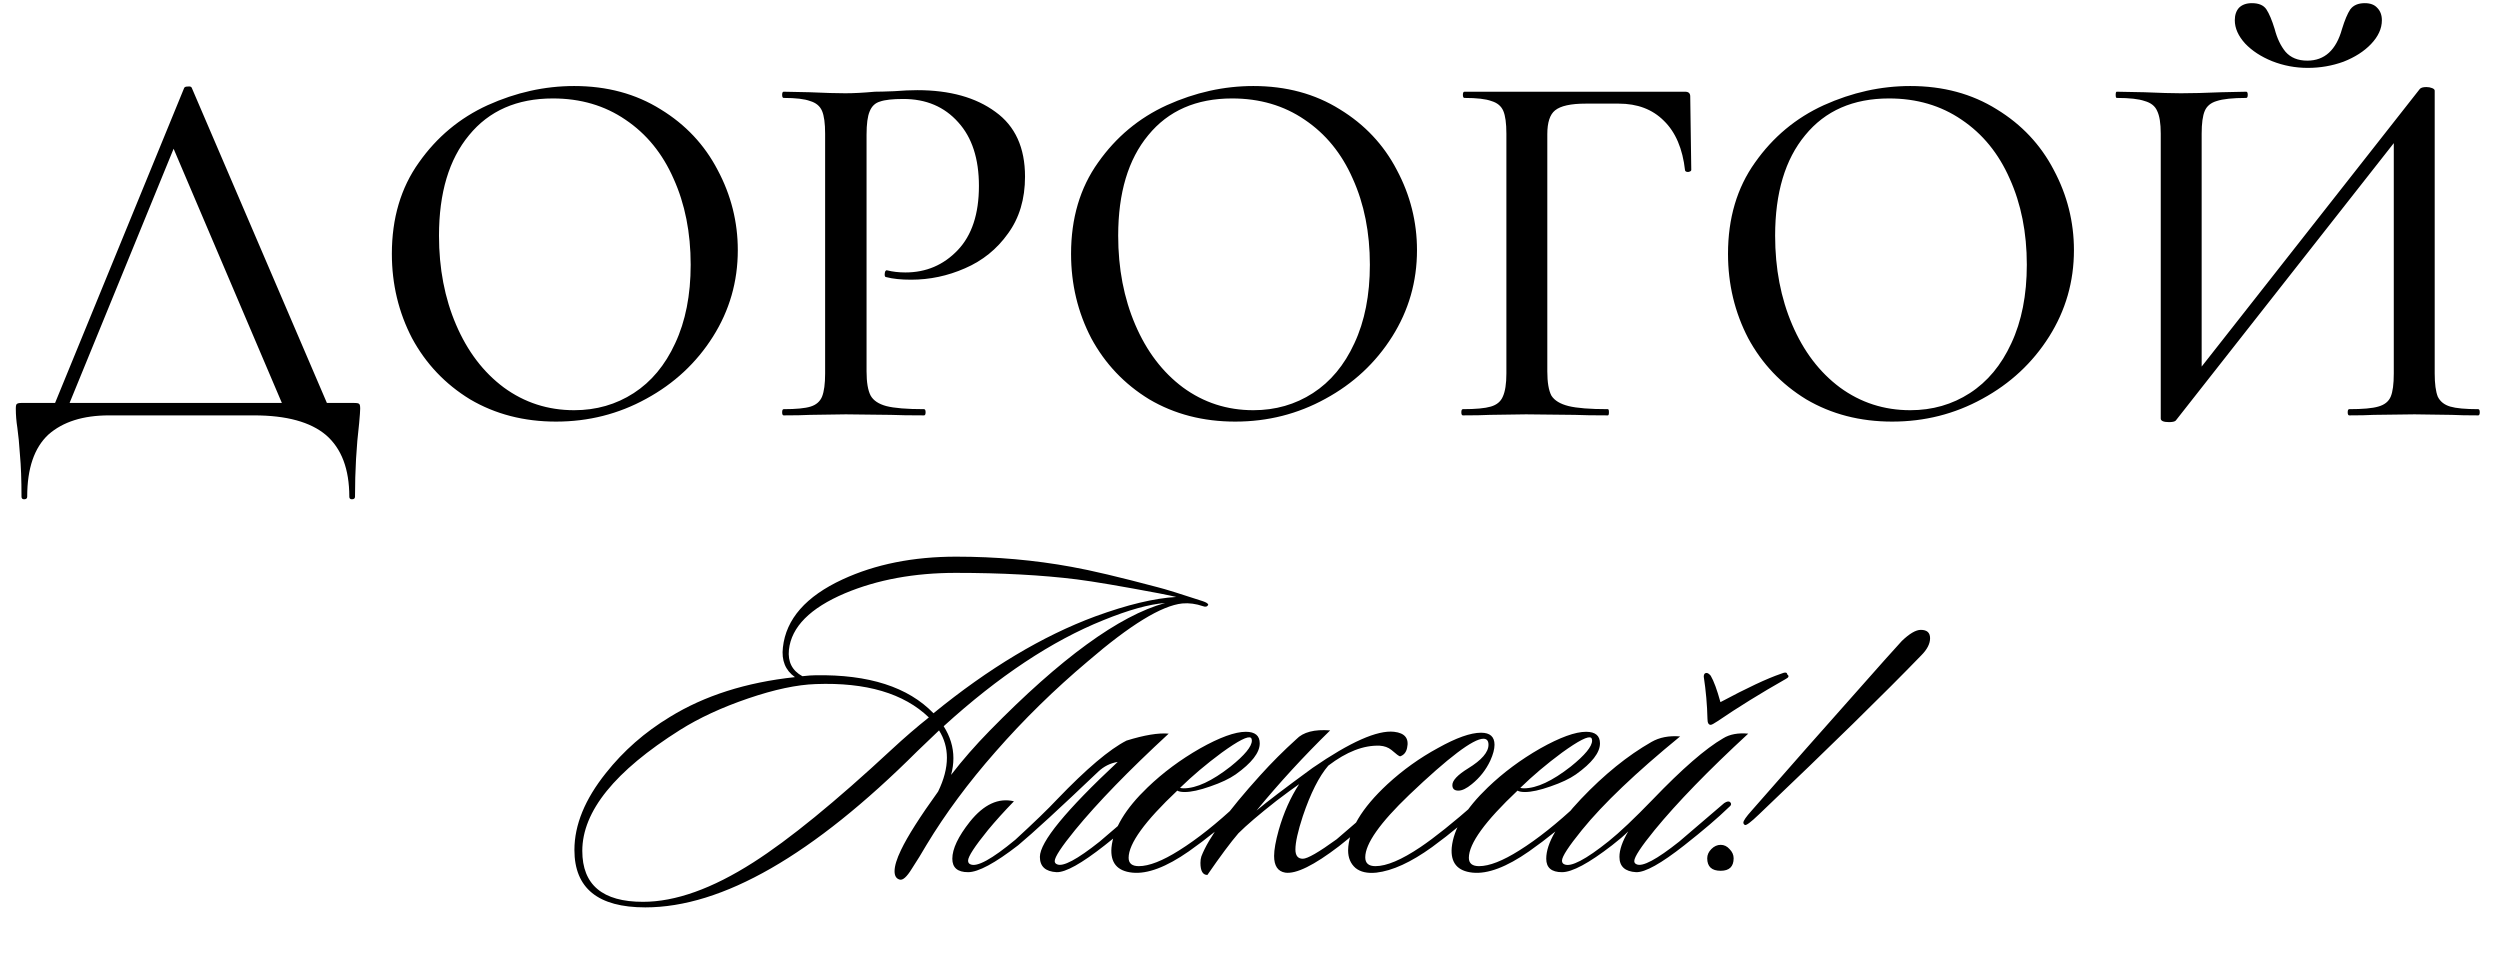
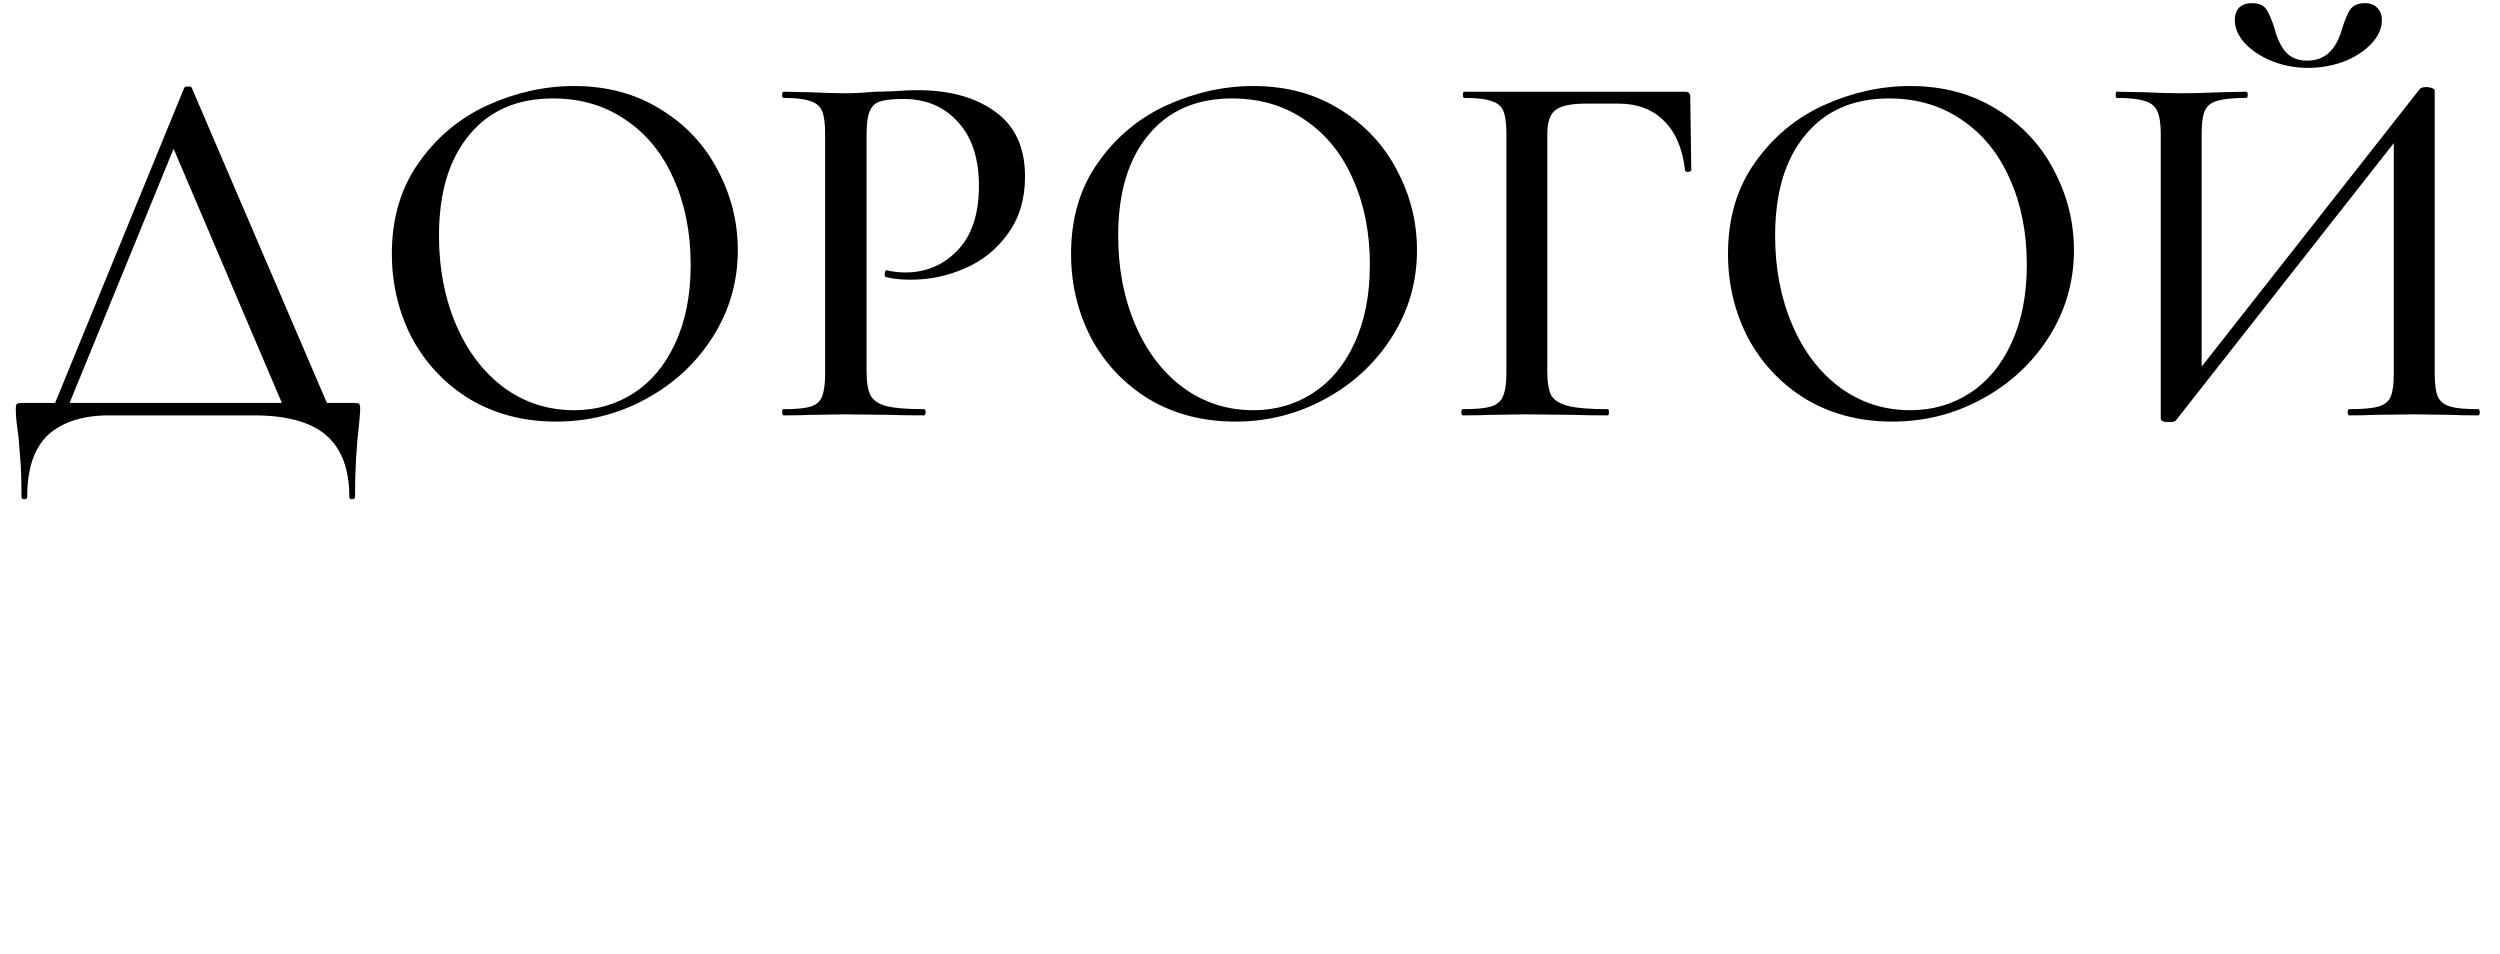
<svg xmlns="http://www.w3.org/2000/svg" width="325" height="124" viewBox="0 0 325 124" fill="none">
  <path d="M23.934 11.452C23.979 11.317 24.136 11.25 24.406 11.25C24.72 11.205 24.899 11.273 24.944 11.452L43.189 54H37.332L22.049 18.117L24.473 14.684L8.383 54H6.498L23.934 11.452ZM2.795 64.57C2.795 62.37 2.728 60.553 2.593 59.117C2.503 57.725 2.391 56.558 2.256 55.616C2.122 54.763 2.055 53.933 2.055 53.125C2.055 52.766 2.099 52.564 2.189 52.519C2.279 52.429 2.481 52.384 2.795 52.384H46.016C46.42 52.384 46.645 52.429 46.69 52.519C46.779 52.564 46.824 52.766 46.824 53.125C46.824 53.394 46.779 54.022 46.69 55.01C46.331 58.017 46.151 61.203 46.151 64.57C46.151 64.794 46.016 64.906 45.747 64.906C45.523 64.906 45.41 64.794 45.41 64.57C45.41 60.979 44.401 58.309 42.381 56.558C40.361 54.853 37.242 54 33.023 54H14.173C10.806 54 8.181 54.83 6.296 56.491C4.456 58.197 3.536 60.889 3.536 64.57C3.536 64.794 3.401 64.906 3.132 64.906C2.907 64.906 2.795 64.794 2.795 64.57ZM72.284 54.808C68.11 54.808 64.385 53.843 61.108 51.913C57.877 49.938 55.363 47.29 53.568 43.969C51.818 40.603 50.942 36.945 50.942 32.995C50.942 28.372 52.109 24.423 54.443 21.146C56.777 17.825 59.762 15.334 63.397 13.674C67.078 12.013 70.825 11.183 74.64 11.183C78.904 11.183 82.651 12.193 85.883 14.212C89.115 16.187 91.583 18.813 93.288 22.089C95.039 25.365 95.914 28.844 95.914 32.524C95.914 36.608 94.837 40.356 92.683 43.767C90.528 47.178 87.633 49.871 83.998 51.846C80.407 53.821 76.503 54.808 72.284 54.808ZM74.64 53.327C77.513 53.327 80.093 52.586 82.382 51.105C84.671 49.624 86.466 47.47 87.768 44.642C89.115 41.77 89.788 38.359 89.788 34.409C89.788 30.235 89.047 26.51 87.566 23.233C86.13 19.957 84.043 17.399 81.305 15.559C78.612 13.719 75.47 12.798 71.88 12.798C67.212 12.798 63.577 14.392 60.974 17.578C58.37 20.72 57.069 25.074 57.069 30.639C57.069 34.903 57.809 38.763 59.291 42.218C60.772 45.674 62.836 48.39 65.484 50.365C68.177 52.339 71.229 53.327 74.64 53.327ZM112.652 48.278C112.652 49.714 112.832 50.769 113.191 51.442C113.55 52.07 114.223 52.519 115.21 52.788C116.243 53.057 117.881 53.192 120.125 53.192C120.26 53.192 120.327 53.327 120.327 53.596C120.327 53.865 120.26 54 120.125 54C118.285 54 116.849 53.978 115.816 53.933L109.959 53.865L105.314 53.933C104.461 53.978 103.317 54 101.881 54C101.746 54 101.679 53.865 101.679 53.596C101.679 53.327 101.746 53.192 101.881 53.192C103.496 53.192 104.663 53.08 105.381 52.855C106.099 52.631 106.593 52.205 106.862 51.576C107.132 50.903 107.266 49.893 107.266 48.547V17.376C107.266 16.03 107.132 15.043 106.862 14.414C106.593 13.786 106.077 13.36 105.314 13.135C104.596 12.866 103.451 12.731 101.881 12.731C101.746 12.731 101.679 12.597 101.679 12.327C101.679 12.058 101.746 11.923 101.881 11.923L105.247 11.991C107.221 12.08 108.77 12.125 109.892 12.125C110.969 12.125 112.248 12.058 113.729 11.923C114.268 11.923 115.098 11.901 116.22 11.856C117.387 11.766 118.397 11.721 119.25 11.721C123.469 11.721 126.857 12.664 129.416 14.549C131.974 16.389 133.253 19.194 133.253 22.964C133.253 25.881 132.512 28.35 131.031 30.37C129.595 32.389 127.733 33.893 125.444 34.88C123.199 35.868 120.866 36.361 118.442 36.361C117.14 36.361 116.063 36.249 115.21 36.025C115.076 36.025 115.009 35.913 115.009 35.688C115.009 35.554 115.031 35.419 115.076 35.284C115.166 35.15 115.255 35.105 115.345 35.15C116.063 35.329 116.849 35.419 117.701 35.419C120.394 35.419 122.661 34.454 124.501 32.524C126.341 30.594 127.261 27.811 127.261 24.176C127.261 20.63 126.364 17.87 124.568 15.895C122.773 13.876 120.394 12.866 117.432 12.866C116.041 12.866 115.031 12.978 114.403 13.202C113.774 13.382 113.325 13.808 113.056 14.482C112.787 15.11 112.652 16.12 112.652 17.511V48.278ZM160.579 54.808C156.405 54.808 152.68 53.843 149.404 51.913C146.172 49.938 143.659 47.29 141.863 43.969C140.113 40.603 139.238 36.945 139.238 32.995C139.238 28.372 140.405 24.423 142.739 21.146C145.073 17.825 148.057 15.334 151.693 13.674C155.373 12.013 159.121 11.183 162.935 11.183C167.199 11.183 170.947 12.193 174.178 14.212C177.41 16.187 179.878 18.813 181.584 22.089C183.334 25.365 184.209 28.844 184.209 32.524C184.209 36.608 183.132 40.356 180.978 43.767C178.824 47.178 175.929 49.871 172.293 51.846C168.703 53.821 164.798 54.808 160.579 54.808ZM162.935 53.327C165.808 53.327 168.389 52.586 170.678 51.105C172.967 49.624 174.762 47.47 176.063 44.642C177.41 41.77 178.083 38.359 178.083 34.409C178.083 30.235 177.343 26.51 175.861 23.233C174.425 19.957 172.338 17.399 169.6 15.559C166.908 13.719 163.766 12.798 160.175 12.798C155.508 12.798 151.872 14.392 149.269 17.578C146.666 20.72 145.364 25.074 145.364 30.639C145.364 34.903 146.105 38.763 147.586 42.218C149.067 45.674 151.132 48.39 153.78 50.365C156.473 52.339 159.524 53.327 162.935 53.327ZM190.176 54C190.041 54 189.974 53.865 189.974 53.596C189.974 53.327 190.041 53.192 190.176 53.192C191.837 53.192 193.048 53.08 193.811 52.855C194.574 52.631 195.091 52.205 195.36 51.576C195.674 50.903 195.831 49.893 195.831 48.547V17.376C195.831 16.03 195.696 15.043 195.427 14.414C195.158 13.786 194.642 13.36 193.879 13.135C193.161 12.866 191.994 12.731 190.378 12.731C190.243 12.731 190.176 12.597 190.176 12.327C190.176 12.058 190.243 11.923 190.378 11.923H219.057C219.506 11.923 219.731 12.125 219.731 12.529L219.865 22.089C219.865 22.224 219.731 22.313 219.461 22.358C219.237 22.358 219.102 22.291 219.057 22.156C218.743 19.329 217.823 17.174 216.297 15.693C214.816 14.212 212.864 13.472 210.44 13.472H206.131C204.202 13.472 202.878 13.763 202.159 14.347C201.486 14.886 201.15 15.918 201.15 17.444V48.278C201.15 49.714 201.329 50.769 201.688 51.442C202.092 52.07 202.833 52.519 203.91 52.788C204.987 53.057 206.693 53.192 209.026 53.192C209.116 53.192 209.161 53.327 209.161 53.596C209.161 53.865 209.116 54 209.026 54C207.186 54 205.75 53.978 204.718 53.933L198.389 53.865L193.677 53.933C192.824 53.978 191.657 54 190.176 54ZM245.982 54.808C241.808 54.808 238.083 53.843 234.806 51.913C231.575 49.938 229.061 47.29 227.266 43.969C225.516 40.603 224.641 36.945 224.641 32.995C224.641 28.372 225.807 24.423 228.141 21.146C230.475 17.825 233.46 15.334 237.095 13.674C240.776 12.013 244.523 11.183 248.338 11.183C252.602 11.183 256.35 12.193 259.581 14.212C262.813 16.187 265.281 18.813 266.987 22.089C268.737 25.365 269.612 28.844 269.612 32.524C269.612 36.608 268.535 40.356 266.381 43.767C264.226 47.178 261.331 49.871 257.696 51.846C254.105 53.821 250.201 54.808 245.982 54.808ZM248.338 53.327C251.211 53.327 253.791 52.586 256.08 51.105C258.369 49.624 260.165 47.47 261.466 44.642C262.813 41.77 263.486 38.359 263.486 34.409C263.486 30.235 262.745 26.51 261.264 23.233C259.828 19.957 257.741 17.399 255.003 15.559C252.31 13.719 249.168 12.798 245.578 12.798C240.91 12.798 237.275 14.392 234.672 17.578C232.068 20.72 230.767 25.074 230.767 30.639C230.767 34.903 231.507 38.763 232.989 42.218C234.47 45.674 236.534 48.39 239.182 50.365C241.875 52.339 244.927 53.327 248.338 53.327ZM314.559 11.587C314.693 11.407 314.985 11.317 315.434 11.317C315.703 11.317 315.95 11.362 316.174 11.452C316.399 11.542 316.511 11.654 316.511 11.789V48.547C316.511 49.893 316.646 50.903 316.915 51.576C317.229 52.205 317.768 52.631 318.531 52.855C319.294 53.08 320.505 53.192 322.166 53.192C322.301 53.192 322.368 53.327 322.368 53.596C322.368 53.865 322.301 54 322.166 54C320.73 54 319.585 53.978 318.733 53.933L313.885 53.865L308.567 53.933C307.804 53.978 306.749 54 305.403 54C305.268 54 305.201 53.865 305.201 53.596C305.201 53.327 305.268 53.192 305.403 53.192C307.153 53.192 308.41 53.08 309.173 52.855C309.981 52.631 310.519 52.205 310.788 51.576C311.058 50.948 311.192 49.938 311.192 48.547V16.636H312.741L282.849 54.673C282.715 54.808 282.423 54.875 281.974 54.875C281.256 54.875 280.897 54.718 280.897 54.404V17.376C280.897 16.03 280.74 15.043 280.426 14.414C280.157 13.786 279.618 13.36 278.81 13.135C278.047 12.866 276.835 12.731 275.175 12.731C275.085 12.731 275.04 12.597 275.04 12.327C275.04 12.058 275.085 11.923 275.175 11.923L278.743 11.991C280.807 12.08 282.401 12.125 283.523 12.125C284.959 12.125 286.709 12.08 288.774 11.991L292.005 11.923C292.14 11.923 292.207 12.058 292.207 12.327C292.207 12.597 292.14 12.731 292.005 12.731C290.255 12.731 288.976 12.866 288.168 13.135C287.405 13.36 286.889 13.786 286.62 14.414C286.35 15.043 286.216 16.03 286.216 17.376V49.624H284.667L314.559 11.587ZM299.949 7.884C302.194 7.884 303.697 6.515 304.46 3.777C304.819 2.61 305.178 1.758 305.537 1.219C305.941 0.68 306.57 0.411 307.422 0.411C308.14 0.411 308.679 0.613 309.038 1.017C309.442 1.421 309.644 1.959 309.644 2.633C309.644 3.71 309.173 4.742 308.23 5.73C307.333 6.672 306.143 7.435 304.662 8.019C303.181 8.557 301.633 8.826 300.017 8.826C298.401 8.826 296.853 8.535 295.372 7.951C293.935 7.368 292.768 6.605 291.871 5.662C290.973 4.675 290.524 3.665 290.524 2.633C290.524 1.959 290.704 1.421 291.063 1.017C291.467 0.613 292.028 0.411 292.746 0.411C293.644 0.411 294.272 0.68 294.631 1.219C294.99 1.758 295.349 2.61 295.708 3.777C296.022 4.989 296.494 5.976 297.122 6.739C297.795 7.502 298.738 7.884 299.949 7.884Z" fill="black" />
-   <path d="M157.068 78.63C156.948 78.871 156.727 78.931 156.406 78.811C155.482 78.489 154.579 78.369 153.696 78.449C151.005 78.73 146.91 81.24 141.409 85.978C137.072 89.632 133.077 93.547 129.423 97.723C125.889 101.738 122.898 105.773 120.449 109.829C119.846 110.873 119.204 111.917 118.521 112.961C117.879 114.005 117.357 114.467 116.955 114.346C116.514 114.226 116.293 113.864 116.293 113.262C116.293 112.579 116.574 111.656 117.136 110.492C117.979 108.725 119.585 106.195 121.954 102.903C122.717 101.337 123.099 99.871 123.099 98.506C123.099 97.221 122.757 96.036 122.075 94.952C121.432 95.555 120.489 96.458 119.244 97.662C105.672 111.194 93.887 117.96 83.889 117.96C77.746 117.96 74.674 115.471 74.674 110.492C74.674 107.239 76.039 103.906 78.769 100.493C81.058 97.602 83.829 95.173 87.081 93.206C91.578 90.435 96.999 88.708 103.343 88.026C102.099 87.142 101.577 85.857 101.777 84.171C102.179 80.477 104.769 77.526 109.547 75.317C113.803 73.35 118.722 72.366 124.303 72.366C129.483 72.366 134.482 72.808 139.301 73.691C141.79 74.133 145.524 75.016 150.503 76.341C151.467 76.582 153.415 77.184 156.346 78.148C156.828 78.309 157.068 78.469 157.068 78.63ZM151.467 78.389C149.379 78.549 146.709 79.292 143.456 80.617C136.751 83.308 129.824 87.905 122.677 94.41C123.52 95.735 123.942 97.12 123.942 98.566C123.942 99.289 123.842 100.011 123.641 100.734C125.126 98.807 126.793 96.9 128.64 95.012C137.875 85.576 145.484 80.035 151.467 78.389ZM152.913 77.606C152.431 77.486 151.668 77.325 150.624 77.124C145.725 76.201 142.172 75.598 139.963 75.317C135.426 74.755 130.186 74.474 124.243 74.474C118.863 74.474 114.064 75.357 109.848 77.124C105.311 79.051 102.882 81.501 102.56 84.472C102.4 86.038 102.982 87.183 104.307 87.905C105.03 87.825 105.592 87.785 105.993 87.785C112.94 87.664 118.06 89.311 121.352 92.724C128.54 86.861 135.546 82.665 142.372 80.136C146.548 78.61 150.062 77.766 152.913 77.606ZM120.75 93.266C117.497 90.134 112.599 88.688 106.054 88.929C103.604 89.01 100.673 89.632 97.26 90.796C93.847 91.961 90.896 93.326 88.406 94.892C79.934 100.232 75.698 105.472 75.698 110.612C75.698 115.029 78.328 117.237 83.588 117.237C87.804 117.237 92.582 115.531 97.923 112.118C102.58 109.146 108.583 104.248 115.931 97.422C117.578 95.896 119.184 94.51 120.75 93.266ZM131.812 104.167C130.527 105.492 129.403 106.737 128.439 107.902C126.713 110.03 125.85 111.355 125.85 111.877C125.85 112.118 125.95 112.278 126.151 112.359C126.994 112.76 128.941 111.696 131.993 109.166C134.442 106.918 136.249 105.171 137.414 103.926C141.228 99.951 144.24 97.401 146.448 96.277C148.777 95.555 150.604 95.253 151.929 95.374C146.749 100.152 142.694 104.328 139.763 107.902C137.996 110.07 137.113 111.415 137.113 111.937C137.113 112.138 137.213 112.278 137.414 112.359C138.177 112.72 140.024 111.736 142.955 109.407C143.035 109.327 144.983 107.661 148.797 104.408C149.159 104.167 149.42 104.127 149.58 104.288C149.781 104.489 149.721 104.709 149.399 104.95C147.994 106.316 146.067 107.962 143.617 109.889C140.606 112.258 138.518 113.423 137.353 113.383C135.908 113.302 135.185 112.64 135.185 111.395C135.185 109.468 138.558 105.352 145.304 99.048C144.34 99.208 143.497 99.63 142.774 100.313C137.755 105.091 134.282 108.283 132.354 109.889C129.343 112.218 127.175 113.383 125.85 113.383C124.484 113.383 123.802 112.8 123.802 111.636C123.802 110.351 124.565 108.745 126.09 106.817C127.897 104.569 129.805 103.686 131.812 104.167ZM163.766 96.639C163.766 97.843 162.722 99.188 160.634 100.674C159.831 101.236 158.727 101.758 157.321 102.24C155.956 102.722 154.852 102.963 154.009 102.963C153.567 102.963 153.246 102.903 153.045 102.782C148.829 106.757 146.721 109.668 146.721 111.515C146.721 112.238 147.162 112.6 148.046 112.6C149.371 112.6 151.117 111.917 153.286 110.552C155.655 109.066 158.205 107.038 160.935 104.469C161.336 104.107 161.618 104.027 161.778 104.228C161.939 104.428 161.838 104.709 161.477 105.071C159.148 107.199 156.839 109.066 154.551 110.672C151.619 112.72 149.17 113.644 147.203 113.443C145.235 113.242 144.332 112.158 144.492 110.19C144.733 107.741 146.299 105.131 149.19 102.36C151.198 100.433 153.466 98.747 155.996 97.301C158.566 95.856 160.553 95.133 161.959 95.133C163.163 95.133 163.766 95.635 163.766 96.639ZM162.621 95.916C162.26 95.635 160.995 96.277 158.827 97.843C156.819 99.329 155.012 100.855 153.406 102.421C153.527 102.461 153.687 102.481 153.888 102.481C155.534 102.481 157.562 101.537 159.971 99.65C161.818 98.164 162.742 97.04 162.742 96.277C162.742 96.117 162.702 95.996 162.621 95.916ZM172.921 94.952C169.508 98.285 166.316 101.758 163.345 105.372C164.63 104.288 167.059 102.441 170.632 99.831C175.531 96.458 179.065 94.892 181.233 95.133C182.638 95.293 183.2 95.996 182.919 97.241C182.799 97.803 182.498 98.164 182.016 98.325C181.895 98.325 181.514 98.044 180.872 97.482C180.47 97.161 179.968 96.98 179.366 96.94C177.278 96.859 175.049 97.723 172.68 99.53C171.476 100.935 170.371 103.123 169.368 106.095C168.725 108.062 168.404 109.508 168.404 110.431C168.404 111.234 168.725 111.636 169.368 111.636C169.97 111.636 171.436 110.793 173.764 109.106C175.33 107.741 177.238 106.115 179.486 104.228C179.727 103.987 179.948 103.967 180.149 104.167C180.35 104.368 180.289 104.629 179.968 104.95C177.479 107.199 175.511 108.885 174.066 110.01C170.813 112.499 168.484 113.644 167.079 113.443C166.115 113.282 165.633 112.559 165.633 111.274C165.633 110.471 165.834 109.347 166.236 107.902C166.878 105.653 167.761 103.665 168.886 101.939C168.243 102.381 167.26 103.103 165.935 104.107C163.686 105.874 162.04 107.279 160.996 108.323C159.992 109.488 158.647 111.295 156.96 113.744C156.358 113.744 156.057 113.222 156.057 112.178C156.057 111.857 156.097 111.576 156.177 111.335C157.101 108.926 159.651 105.412 163.826 100.794C165.312 99.148 166.878 97.582 168.524 96.097C169.408 95.173 170.873 94.792 172.921 94.952ZM193.745 98.867C193.183 100.072 192.38 101.096 191.336 101.939C190.653 102.501 190.071 102.782 189.589 102.782C189.067 102.782 188.806 102.541 188.806 102.059C188.806 101.457 189.489 100.734 190.854 99.891C192.62 98.807 193.504 97.783 193.504 96.819C193.504 96.297 193.283 96.036 192.841 96.036C191.516 96.036 188.304 98.466 183.205 103.324C179.39 106.978 177.483 109.688 177.483 111.455C177.483 112.218 177.924 112.6 178.808 112.6C180.253 112.6 182.201 111.776 184.65 110.13C186.497 108.885 188.906 106.958 191.878 104.348C192.159 104.067 192.4 104.027 192.6 104.228C192.841 104.388 192.801 104.589 192.48 104.83C190.794 106.516 188.685 108.283 186.156 110.13C183.425 112.098 181.016 113.202 178.928 113.443C177.764 113.563 176.86 113.362 176.218 112.84C175.575 112.278 175.254 111.515 175.254 110.552C175.294 107.942 177.001 105.071 180.374 101.939C182.381 100.092 184.57 98.526 186.939 97.241C189.308 95.916 191.175 95.253 192.54 95.253C193.705 95.253 194.287 95.775 194.287 96.819C194.287 97.381 194.106 98.064 193.745 98.867ZM207.997 96.639C207.997 97.843 206.953 99.188 204.865 100.674C204.062 101.236 202.958 101.758 201.553 102.24C200.187 102.722 199.083 102.963 198.24 102.963C197.798 102.963 197.477 102.903 197.276 102.782C193.06 106.757 190.952 109.668 190.952 111.515C190.952 112.238 191.394 112.6 192.277 112.6C193.602 112.6 195.349 111.917 197.517 110.552C199.886 109.066 202.436 107.038 205.166 104.469C205.568 104.107 205.849 104.027 206.01 104.228C206.17 104.428 206.07 104.709 205.708 105.071C203.38 107.199 201.071 109.066 198.782 110.672C195.851 112.72 193.401 113.644 191.434 113.443C189.466 113.242 188.563 112.158 188.724 110.19C188.964 107.741 190.53 105.131 193.422 102.36C195.429 100.433 197.698 98.747 200.227 97.301C202.797 95.856 204.785 95.133 206.19 95.133C207.395 95.133 207.997 95.635 207.997 96.639ZM206.853 95.916C206.491 95.635 205.227 96.277 203.058 97.843C201.051 99.329 199.244 100.855 197.638 102.421C197.758 102.461 197.919 102.481 198.119 102.481C199.766 102.481 201.793 101.537 204.203 99.65C206.05 98.164 206.973 97.04 206.973 96.277C206.973 96.117 206.933 95.996 206.853 95.916ZM227.271 95.374C222.091 100.152 218.036 104.328 215.105 107.902C213.338 110.07 212.455 111.415 212.455 111.937C212.455 112.138 212.555 112.278 212.756 112.359C213.519 112.72 215.366 111.736 218.297 109.407C218.377 109.327 220.325 107.661 224.139 104.408C224.501 104.167 224.762 104.127 224.922 104.288C225.123 104.489 225.063 104.709 224.742 104.95C223.336 106.316 221.409 107.962 218.959 109.889C215.948 112.258 213.86 113.423 212.696 113.383C211.25 113.302 210.527 112.64 210.527 111.395C210.527 110.471 210.909 109.367 211.672 108.082C211.15 108.604 210.447 109.207 209.564 109.889C206.552 112.218 204.384 113.383 203.059 113.383C201.694 113.383 201.011 112.8 201.011 111.636C201.011 109.628 202.517 107.038 205.528 103.866C208.54 100.694 211.591 98.225 214.683 96.458C215.727 95.856 216.972 95.615 218.417 95.735C212.675 100.433 208.419 104.489 205.649 107.902C203.922 110.03 203.059 111.355 203.059 111.877C203.059 112.118 203.159 112.278 203.36 112.359C204.203 112.76 206.131 111.756 209.142 109.347C210.547 108.223 212.455 106.416 214.864 103.926C218.678 99.951 221.73 97.301 224.019 95.976C224.862 95.454 225.946 95.253 227.271 95.374ZM221.489 87.966C221.489 87.644 221.61 87.484 221.851 87.484C222.011 87.484 222.192 87.604 222.393 87.845C222.794 88.528 223.216 89.672 223.657 91.278C227.111 89.431 229.721 88.206 231.487 87.604C232.049 87.363 232.331 87.383 232.331 87.664C232.612 87.865 232.551 88.066 232.15 88.267C228.897 90.114 225.946 91.941 223.296 93.748C222.814 94.069 222.513 94.229 222.393 94.229C222.112 94.229 221.971 93.968 221.971 93.446C221.931 91.639 221.77 89.812 221.489 87.966ZM250.91 82.966C250.91 83.689 250.529 84.432 249.766 85.195C244.947 90.174 237.921 97.06 228.685 105.854C227.601 106.898 226.979 107.36 226.818 107.239C226.698 107.159 226.637 107.058 226.637 106.938C226.637 106.697 226.999 106.175 227.722 105.372C231.536 100.995 237.298 94.47 245.008 85.797C245.73 84.994 246.473 84.171 247.236 83.328C248.24 82.364 249.063 81.882 249.706 81.882C250.509 81.882 250.91 82.244 250.91 82.966ZM225.373 111.576C225.373 112.66 224.81 113.202 223.686 113.202C222.522 113.202 221.939 112.66 221.939 111.576C221.939 111.134 222.12 110.732 222.482 110.371C222.843 110.01 223.244 109.829 223.686 109.829C224.128 109.829 224.509 110.01 224.831 110.371C225.192 110.732 225.373 111.134 225.373 111.576Z" fill="black" />
</svg>